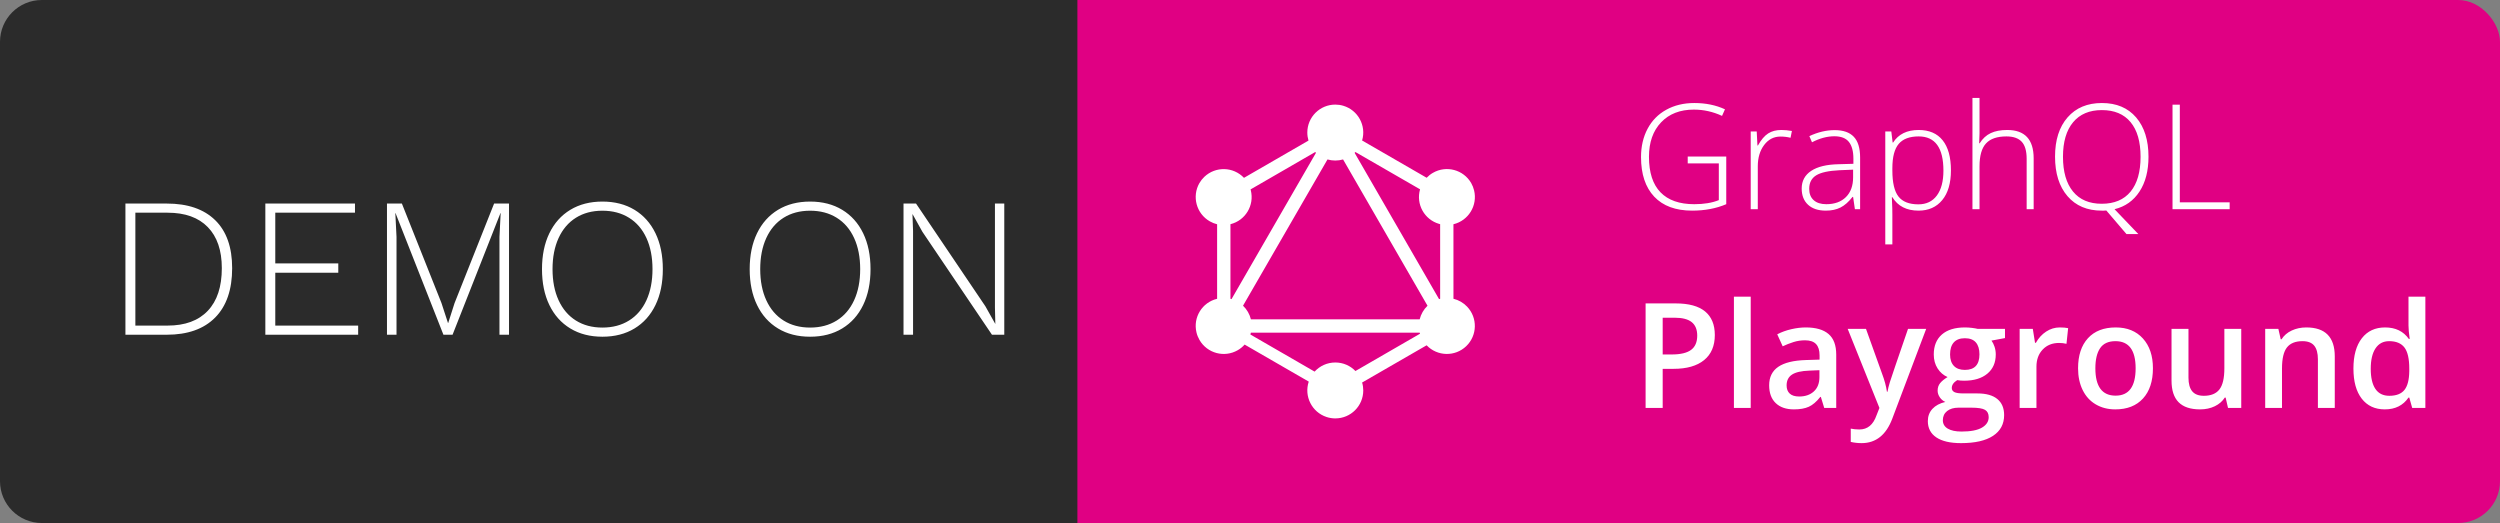
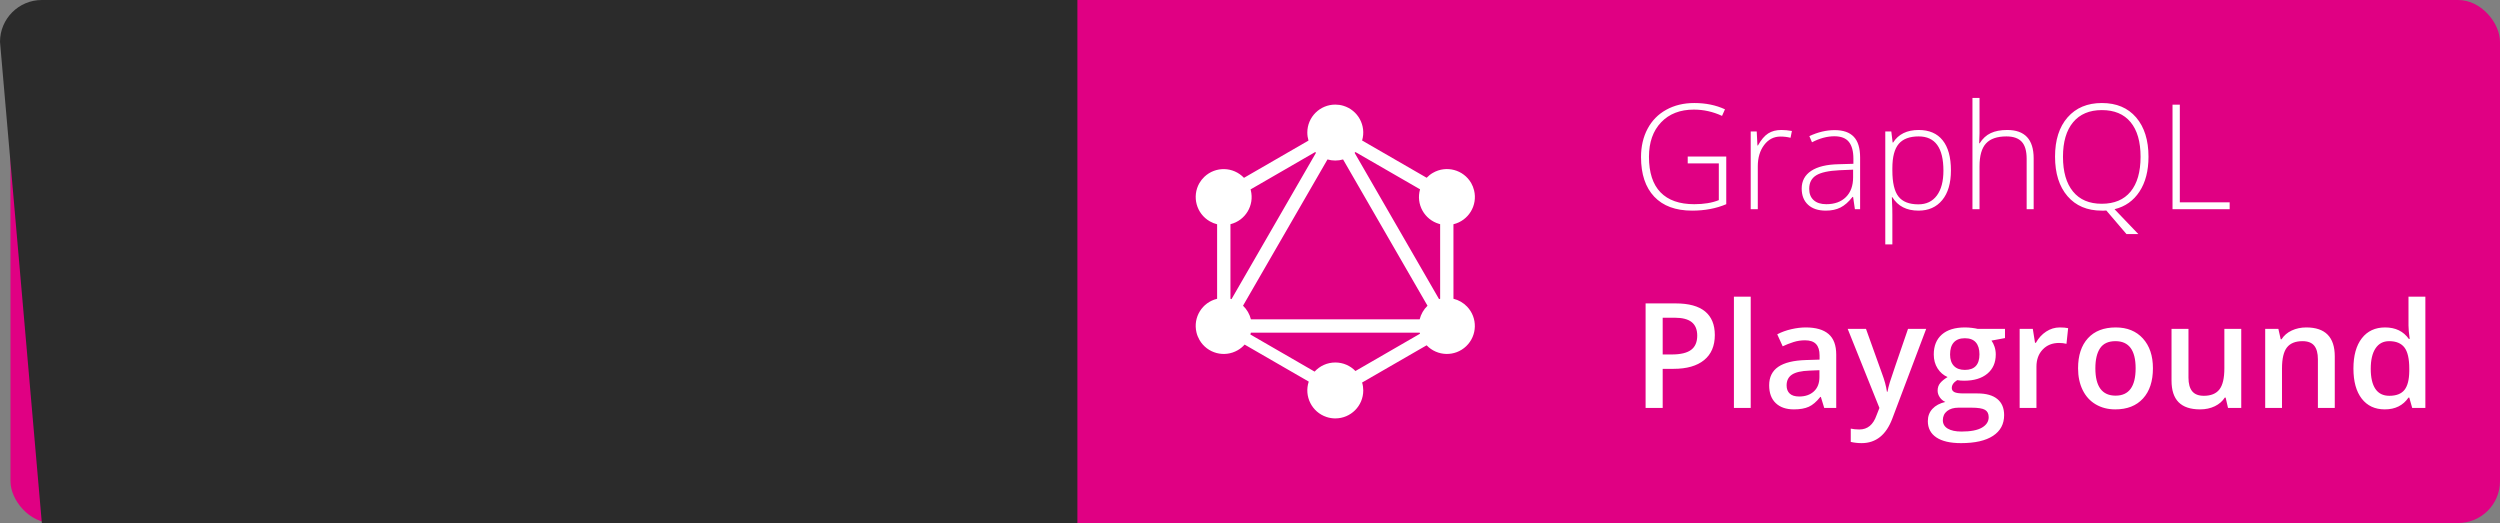
<svg xmlns="http://www.w3.org/2000/svg" width="239px" height="50px" viewBox="0 0 239 50" version="1.1">
  <rect x="0" y="0" width="239" height="50" fill="#808080" stroke="none" />
  <title>PlaygroundBadge</title>
  <desc>Created with Sketch.</desc>
  <g id="Badges" stroke="none" stroke-width="1" fill="none" fill-rule="evenodd">
    <g id="GQLPlayground" transform="translate(-43, -233)">
      <g id="PlaygroundBadge" transform="translate(43, 233)">
        <rect id="bg" fill="#E00083" x="1" y="0" width="238" height="50" rx="4" />
        <g id="Playground">
          <path d="M161.346,14.962 L165.03,14.962 L165.03,19.521 C164.064,19.932 162.977,20.137 161.77,20.137 C160.193,20.137 158.984,19.691 158.143,18.8 C157.302,17.909 156.882,16.648 156.882,15.017 C156.882,14 157.09,13.099 157.507,12.313 C157.924,11.527 158.521,10.92 159.298,10.491 C160.075,10.063 160.967,9.849 161.975,9.849 C163.064,9.849 164.041,10.049 164.907,10.45 L164.627,11.079 C163.761,10.678 162.863,10.478 161.934,10.478 C160.617,10.478 159.572,10.884 158.799,11.698 C158.027,12.511 157.641,13.608 157.641,14.989 C157.641,16.493 158.007,17.625 158.741,18.383 C159.475,19.142 160.553,19.521 161.975,19.521 C162.895,19.521 163.677,19.392 164.319,19.132 L164.319,15.618 L161.346,15.618 L161.346,14.962 Z M170.294,12.426 C170.608,12.426 170.946,12.458 171.306,12.521 L171.176,13.171 C170.866,13.093 170.545,13.055 170.212,13.055 C169.578,13.055 169.059,13.324 168.653,13.861 C168.248,14.399 168.045,15.078 168.045,15.898 L168.045,20 L167.368,20 L167.368,12.569 L167.942,12.569 L168.011,13.909 L168.059,13.909 C168.364,13.362 168.69,12.978 169.036,12.757 C169.382,12.536 169.802,12.426 170.294,12.426 Z M177.328,20 L177.157,18.824 L177.103,18.824 C176.729,19.303 176.345,19.641 175.951,19.839 C175.556,20.038 175.09,20.137 174.553,20.137 C173.824,20.137 173.256,19.95 172.851,19.576 C172.445,19.202 172.242,18.685 172.242,18.024 C172.242,17.3 172.544,16.737 173.148,16.336 C173.752,15.935 174.626,15.723 175.77,15.7 L177.185,15.659 L177.185,15.167 C177.185,14.461 177.041,13.927 176.754,13.567 C176.467,13.207 176.004,13.027 175.366,13.027 C174.678,13.027 173.965,13.219 173.227,13.602 L172.974,13.014 C173.789,12.631 174.596,12.439 175.394,12.439 C176.209,12.439 176.819,12.651 177.222,13.075 C177.625,13.499 177.827,14.16 177.827,15.058 L177.827,20 L177.328,20 Z M174.594,19.521 C175.387,19.521 176.012,19.295 176.47,18.841 C176.928,18.388 177.157,17.758 177.157,16.951 L177.157,16.22 L175.858,16.274 C174.815,16.325 174.071,16.487 173.626,16.763 C173.182,17.039 172.96,17.468 172.96,18.052 C172.96,18.517 173.102,18.878 173.387,19.135 C173.672,19.393 174.074,19.521 174.594,19.521 Z M183.412,20.137 C182.268,20.137 181.434,19.708 180.91,18.852 L180.862,18.852 L180.883,19.426 C180.901,19.763 180.91,20.132 180.91,20.533 L180.91,23.363 L180.233,23.363 L180.233,12.569 L180.808,12.569 L180.938,13.629 L180.979,13.629 C181.489,12.827 182.305,12.426 183.426,12.426 C184.428,12.426 185.193,12.755 185.719,13.414 C186.246,14.072 186.509,15.03 186.509,16.288 C186.509,17.509 186.232,18.456 185.678,19.128 C185.125,19.801 184.369,20.137 183.412,20.137 Z M183.398,19.535 C184.16,19.535 184.749,19.253 185.166,18.688 C185.583,18.122 185.791,17.332 185.791,16.315 C185.791,14.132 185.003,13.041 183.426,13.041 C182.56,13.041 181.924,13.279 181.519,13.755 C181.113,14.232 180.91,15.007 180.91,16.083 L180.91,16.302 C180.91,17.464 181.105,18.293 181.495,18.79 C181.884,19.287 182.519,19.535 183.398,19.535 Z M193.748,20 L193.748,15.181 C193.748,14.433 193.591,13.89 193.276,13.55 C192.962,13.211 192.474,13.041 191.813,13.041 C190.925,13.041 190.274,13.265 189.862,13.714 C189.449,14.163 189.243,14.891 189.243,15.898 L189.243,20 L188.566,20 L188.566,9.363 L189.243,9.363 L189.243,12.747 L189.209,13.697 L189.257,13.697 C189.535,13.251 189.886,12.927 190.31,12.727 C190.733,12.526 191.26,12.426 191.889,12.426 C193.575,12.426 194.418,13.33 194.418,15.14 L194.418,20 L193.748,20 Z M205.396,14.989 C205.396,16.329 205.109,17.438 204.535,18.315 C203.961,19.192 203.166,19.754 202.149,20 L204.426,22.379 L203.291,22.379 L201.363,20.123 L201.138,20.137 L200.926,20.137 C199.536,20.137 198.444,19.675 197.651,18.752 C196.858,17.83 196.462,16.571 196.462,14.976 C196.462,13.385 196.862,12.133 197.662,11.219 C198.461,10.305 199.554,9.849 200.939,9.849 C202.334,9.849 203.425,10.308 204.214,11.226 C205.002,12.144 205.396,13.399 205.396,14.989 Z M197.221,14.989 C197.221,16.42 197.54,17.527 198.178,18.308 C198.816,19.09 199.732,19.48 200.926,19.48 C202.129,19.48 203.048,19.093 203.684,18.318 C204.32,17.544 204.638,16.434 204.638,14.989 C204.638,13.549 204.32,12.445 203.684,11.677 C203.048,10.909 202.133,10.525 200.939,10.525 C199.75,10.525 198.833,10.913 198.188,11.688 C197.543,12.462 197.221,13.563 197.221,14.989 Z M207.693,20 L207.693,10.006 L208.391,10.006 L208.391,19.344 L213.155,19.344 L213.155,20 L207.693,20 Z M163.937,32.027 C163.937,33.071 163.595,33.871 162.911,34.427 C162.228,34.983 161.255,35.261 159.992,35.261 L158.953,35.261 L158.953,39 L157.319,39 L157.319,29.006 L160.197,29.006 C161.446,29.006 162.381,29.261 163.003,29.771 C163.625,30.282 163.937,31.034 163.937,32.027 Z M158.953,33.887 L159.821,33.887 C160.66,33.887 161.275,33.741 161.667,33.449 C162.059,33.158 162.255,32.702 162.255,32.082 C162.255,31.508 162.079,31.079 161.729,30.797 C161.378,30.514 160.831,30.373 160.088,30.373 L158.953,30.373 L158.953,33.887 Z M167.368,39 L165.762,39 L165.762,28.363 L167.368,28.363 L167.368,39 Z M174.396,39 L174.074,37.947 L174.02,37.947 C173.655,38.408 173.288,38.721 172.919,38.887 C172.55,39.054 172.076,39.137 171.497,39.137 C170.754,39.137 170.174,38.936 169.757,38.535 C169.34,38.134 169.132,37.567 169.132,36.833 C169.132,36.054 169.421,35.466 170,35.069 C170.579,34.673 171.461,34.456 172.646,34.42 L173.951,34.379 L173.951,33.976 C173.951,33.493 173.838,33.131 173.613,32.892 C173.387,32.653 173.037,32.533 172.563,32.533 C172.176,32.533 171.805,32.59 171.449,32.704 C171.094,32.818 170.752,32.952 170.424,33.107 L169.904,31.959 C170.314,31.745 170.763,31.582 171.251,31.47 C171.739,31.359 172.199,31.303 172.632,31.303 C173.593,31.303 174.319,31.512 174.809,31.932 C175.299,32.351 175.544,33.009 175.544,33.907 L175.544,39 L174.396,39 Z M172.003,37.906 C172.586,37.906 173.055,37.743 173.408,37.417 C173.761,37.092 173.938,36.635 173.938,36.047 L173.938,35.391 L172.967,35.432 C172.21,35.459 171.66,35.585 171.316,35.811 C170.972,36.037 170.8,36.382 170.8,36.847 C170.8,37.184 170.9,37.445 171.101,37.629 C171.301,37.814 171.602,37.906 172.003,37.906 Z M176.638,31.439 L178.388,31.439 L179.926,35.726 C180.158,36.336 180.313,36.91 180.391,37.448 L180.445,37.448 C180.486,37.198 180.562,36.893 180.671,36.536 C180.78,36.178 181.359,34.479 182.407,31.439 L184.144,31.439 L180.91,40.005 C180.322,41.577 179.342,42.363 177.971,42.363 C177.615,42.363 177.269,42.325 176.932,42.247 L176.932,40.976 C177.173,41.03 177.449,41.058 177.759,41.058 C178.534,41.058 179.078,40.609 179.393,39.711 L179.673,39 L176.638,31.439 Z M191.677,31.439 L191.677,32.321 L190.385,32.561 C190.503,32.72 190.601,32.916 190.679,33.148 C190.756,33.381 190.795,33.627 190.795,33.887 C190.795,34.666 190.526,35.279 189.988,35.726 C189.451,36.172 188.71,36.396 187.767,36.396 C187.525,36.396 187.306,36.377 187.11,36.341 C186.764,36.555 186.591,36.806 186.591,37.093 C186.591,37.266 186.672,37.396 186.833,37.482 C186.995,37.569 187.293,37.612 187.726,37.612 L189.045,37.612 C189.879,37.612 190.512,37.79 190.945,38.146 C191.378,38.501 191.595,39.014 191.595,39.684 C191.595,40.54 191.242,41.201 190.535,41.666 C189.829,42.131 188.808,42.363 187.473,42.363 C186.443,42.363 185.657,42.181 185.114,41.816 C184.572,41.452 184.301,40.932 184.301,40.258 C184.301,39.793 184.448,39.402 184.742,39.085 C185.036,38.769 185.447,38.549 185.976,38.426 C185.761,38.335 185.585,38.188 185.446,37.985 C185.307,37.782 185.237,37.569 185.237,37.346 C185.237,37.063 185.317,36.824 185.477,36.628 C185.636,36.432 185.873,36.238 186.188,36.047 C185.796,35.878 185.478,35.604 185.234,35.223 C184.99,34.843 184.868,34.397 184.868,33.887 C184.868,33.066 185.127,32.431 185.644,31.979 C186.161,31.528 186.898,31.303 187.855,31.303 C188.07,31.303 188.294,31.318 188.529,31.347 C188.764,31.377 188.94,31.408 189.059,31.439 L191.677,31.439 Z M185.736,40.176 C185.736,40.522 185.892,40.789 186.205,40.976 C186.517,41.162 186.955,41.256 187.521,41.256 C188.396,41.256 189.047,41.131 189.476,40.88 C189.904,40.629 190.118,40.297 190.118,39.882 C190.118,39.554 190.001,39.32 189.766,39.181 C189.531,39.042 189.095,38.973 188.457,38.973 L187.24,38.973 C186.78,38.973 186.414,39.081 186.143,39.297 C185.872,39.514 185.736,39.807 185.736,40.176 Z M186.427,33.887 C186.427,34.361 186.549,34.725 186.792,34.98 C187.036,35.236 187.386,35.363 187.842,35.363 C188.771,35.363 189.236,34.867 189.236,33.873 C189.236,33.381 189.121,33.001 188.891,32.735 C188.661,32.468 188.311,32.335 187.842,32.335 C187.377,32.335 187.025,32.467 186.786,32.731 C186.546,32.996 186.427,33.381 186.427,33.887 Z M196.913,31.303 C197.237,31.303 197.503,31.326 197.713,31.371 L197.556,32.868 C197.328,32.813 197.091,32.786 196.845,32.786 C196.202,32.786 195.681,32.996 195.283,33.415 C194.884,33.834 194.685,34.379 194.685,35.049 L194.685,39 L193.078,39 L193.078,31.439 L194.336,31.439 L194.548,32.772 L194.63,32.772 C194.881,32.321 195.208,31.964 195.611,31.699 C196.014,31.435 196.448,31.303 196.913,31.303 Z M205.82,35.206 C205.82,36.441 205.504,37.405 204.87,38.098 C204.237,38.79 203.355,39.137 202.225,39.137 C201.518,39.137 200.894,38.977 200.352,38.658 C199.809,38.339 199.392,37.881 199.101,37.284 C198.809,36.687 198.663,35.994 198.663,35.206 C198.663,33.98 198.978,33.023 199.606,32.335 C200.235,31.647 201.122,31.303 202.266,31.303 C203.359,31.303 204.225,31.655 204.863,32.359 C205.501,33.063 205.82,34.012 205.82,35.206 Z M200.317,35.206 C200.317,36.952 200.962,37.824 202.252,37.824 C203.528,37.824 204.166,36.952 204.166,35.206 C204.166,33.479 203.523,32.615 202.238,32.615 C201.564,32.615 201.075,32.839 200.772,33.285 C200.469,33.732 200.317,34.372 200.317,35.206 Z M212.998,39 L212.772,38.009 L212.69,38.009 C212.467,38.36 212.149,38.635 211.737,38.836 C211.324,39.036 210.854,39.137 210.325,39.137 C209.409,39.137 208.726,38.909 208.274,38.453 C207.823,37.997 207.598,37.307 207.598,36.382 L207.598,31.439 L209.218,31.439 L209.218,36.102 C209.218,36.68 209.336,37.114 209.573,37.404 C209.81,37.693 210.182,37.838 210.688,37.838 C211.362,37.838 211.858,37.636 212.174,37.233 C212.491,36.83 212.649,36.154 212.649,35.206 L212.649,31.439 L214.263,31.439 L214.263,39 L212.998,39 Z M223.204,39 L221.591,39 L221.591,34.352 C221.591,33.768 221.473,33.333 221.239,33.046 C221.004,32.759 220.632,32.615 220.121,32.615 C219.442,32.615 218.945,32.816 218.631,33.217 C218.316,33.618 218.159,34.29 218.159,35.233 L218.159,39 L216.553,39 L216.553,31.439 L217.811,31.439 L218.036,32.431 L218.118,32.431 C218.346,32.071 218.67,31.793 219.089,31.597 C219.508,31.401 219.973,31.303 220.483,31.303 C222.297,31.303 223.204,32.226 223.204,34.071 L223.204,39 Z M227.989,39.137 C227.046,39.137 226.31,38.795 225.781,38.111 C225.253,37.428 224.988,36.468 224.988,35.233 C224.988,33.994 225.256,33.029 225.792,32.338 C226.327,31.648 227.069,31.303 228.017,31.303 C229.01,31.303 229.767,31.67 230.286,32.403 L230.368,32.403 C230.291,31.861 230.252,31.433 230.252,31.118 L230.252,28.363 L231.865,28.363 L231.865,39 L230.607,39 L230.327,38.009 L230.252,38.009 C229.737,38.761 228.983,39.137 227.989,39.137 Z M228.42,37.838 C229.081,37.838 229.562,37.652 229.862,37.281 C230.163,36.909 230.318,36.307 230.327,35.473 L230.327,35.247 C230.327,34.295 230.172,33.618 229.862,33.217 C229.552,32.816 229.067,32.615 228.406,32.615 C227.841,32.615 227.406,32.844 227.101,33.302 C226.795,33.76 226.643,34.413 226.643,35.261 C226.643,36.099 226.791,36.738 227.087,37.178 C227.383,37.618 227.827,37.838 228.42,37.838 Z" id="GraphQL-Playground" fill="#FFFFFF" />
-           <path d="M4,0 L149,0 L149,50 L4,50 C1.791,50 2.705415e-16,48.209 0,46 L0,4 C-2.705415e-16,1.791 1.791,4.05812251e-16 4,0 Z" id="bg" fill="#2B2B2B" />
+           <path d="M4,0 L149,0 L149,50 L4,50 L0,4 C-2.705415e-16,1.791 1.791,4.05812251e-16 4,0 Z" id="bg" fill="#2B2B2B" />
          <path d="M111,0 L149,0 L149,50 L111,50 C108.791,50 107,48.209 107,46 L107,4 C107,1.791 108.791,4.05812251e-16 111,0 Z" id="bg" fill="#FFFFFF" />
          <path d="M103,0 L153,0 L153,50 L103,50 L103,0 Z M130.909,13.439 C130.983,13.19 131.021,12.929 131.02,12.668 C131.019,11.193 129.822,9.999 128.346,10 C128.088,10 127.83,10.036 127.584,10.11 C126.172,10.529 125.363,12.015 125.783,13.431 L119.612,16.994 C119.436,16.808 119.234,16.649 119.013,16.523 C117.732,15.783 116.095,16.22 115.355,17.5 C115.229,17.721 115.134,17.96 115.075,18.208 C114.729,19.646 115.614,21.093 117.051,21.438 L117.049,28.561 C116.552,28.682 116.098,28.944 115.745,29.315 C114.725,30.384 114.765,32.077 115.832,33.097 C116.901,34.119 118.594,34.077 119.614,33.01 L125.782,36.569 C125.708,36.817 125.672,37.074 125.672,37.33 C125.673,38.806 126.87,40.001 128.346,40 C128.631,40 128.912,39.954 129.183,39.865 C130.586,39.401 131.349,37.887 130.884,36.482 L137.013,32.942 C137.202,33.155 137.426,33.337 137.671,33.479 C138.953,34.219 140.588,33.78 141.328,32.501 C141.459,32.275 141.558,32.03 141.618,31.775 C141.96,30.342 141.076,28.905 139.644,28.564 L139.644,21.44 C139.89,21.38 140.124,21.286 140.341,21.161 C141.626,20.425 142.072,18.786 141.336,17.501 C141.207,17.281 141.049,17.08 140.865,16.905 C139.791,15.885 138.095,15.928 137.076,17.001 L130.909,13.439 Z M130.265,14.535 L136.446,18.108 C136.437,18.136 136.43,18.168 136.422,18.198 C136.067,19.63 136.938,21.079 138.369,21.433 L138.369,28.566 C138.337,28.575 138.299,28.584 138.267,28.595 L130.193,14.608 C130.219,14.584 130.242,14.561 130.265,14.535 Z M126.498,14.609 L126.5,14.608 L118.426,28.595 L118.322,28.566 L118.322,21.431 C118.353,21.423 118.384,21.415 118.416,21.405 C119.834,20.996 120.651,19.518 120.242,18.099 L126.423,14.534 L126.498,14.609 Z M129.092,15.243 L137.167,29.225 C136.797,29.579 136.535,30.032 136.413,30.53 L120.28,30.53 C120.157,30.035 119.897,29.582 119.53,29.229 L127.602,15.243 C128.088,15.383 128.605,15.383 129.092,15.243 Z M130.324,35.526 C129.833,34.99 129.129,34.654 128.346,34.654 C127.589,34.654 126.906,34.965 126.421,35.47 L120.25,31.905 L120.276,31.801 L136.416,31.801 C136.43,31.861 136.445,31.92 136.463,31.979 L130.324,35.526 Z" id="Right" fill="#E00083" transform="translate(128, 25) scale(-1, 1) translate(-128, -25) " />
-           <path d="M15.943,19.46 C17.944,19.46 19.486,19.989 20.57,21.047 C21.653,22.104 22.194,23.634 22.194,25.635 C22.194,27.687 21.653,29.261 20.57,30.357 C19.486,31.452 17.944,32 15.943,32 L11.991,32 L11.991,19.46 L15.943,19.46 Z M16.019,31.126 C17.691,31.126 18.973,30.654 19.866,29.71 C20.76,28.767 21.206,27.408 21.206,25.635 C21.206,23.938 20.76,22.63 19.866,21.712 C18.973,20.793 17.691,20.334 16.019,20.334 L12.941,20.334 L12.941,31.126 L16.019,31.126 Z M34.24,31.126 L34.24,32 L25.367,32 L25.367,19.46 L33.936,19.46 L33.936,20.334 L26.317,20.334 L26.317,25.179 L32.34,25.179 L32.34,26.072 L26.317,26.072 L26.317,31.126 L34.24,31.126 Z M48.661,32 L47.749,32 L47.749,22.652 L47.863,20.372 L47.844,20.372 L43.265,32 L42.391,32 L37.812,20.372 L37.793,20.372 L37.907,22.652 L37.907,32 L36.995,32 L36.995,19.46 L38.42,19.46 L42.201,28.96 L42.828,30.879 L42.847,30.879 L43.455,28.979 L47.236,19.46 L48.661,19.46 L48.661,32 Z M57.591,19.27 C58.769,19.27 59.792,19.533 60.66,20.058 C61.527,20.584 62.195,21.331 62.664,22.3 C63.133,23.27 63.367,24.413 63.367,25.73 C63.367,27.047 63.133,28.19 62.664,29.16 C62.195,30.129 61.527,30.876 60.66,31.401 C59.792,31.927 58.769,32.19 57.591,32.19 C56.413,32.19 55.39,31.927 54.523,31.401 C53.655,30.876 52.987,30.129 52.518,29.16 C52.049,28.19 51.815,27.047 51.815,25.73 C51.815,24.413 52.049,23.27 52.518,22.3 C52.987,21.331 53.655,20.584 54.523,20.058 C55.39,19.533 56.413,19.27 57.591,19.27 Z M57.591,20.144 C56.616,20.144 55.77,20.369 55.054,20.819 C54.339,21.268 53.788,21.914 53.401,22.756 C53.015,23.599 52.822,24.59 52.822,25.73 C52.822,26.87 53.015,27.861 53.401,28.703 C53.788,29.546 54.339,30.192 55.054,30.642 C55.77,31.091 56.616,31.316 57.591,31.316 C58.566,31.316 59.415,31.091 60.137,30.642 C60.859,30.192 61.413,29.546 61.8,28.703 C62.186,27.861 62.379,26.87 62.379,25.73 C62.379,24.59 62.186,23.599 61.8,22.756 C61.413,21.914 60.859,21.268 60.137,20.819 C59.415,20.369 58.566,20.144 57.591,20.144 Z M77.446,19.27 C78.624,19.27 79.647,19.533 80.514,20.058 C81.382,20.584 82.05,21.331 82.519,22.3 C82.988,23.27 83.222,24.413 83.222,25.73 C83.222,27.047 82.988,28.19 82.519,29.16 C82.05,30.129 81.382,30.876 80.514,31.401 C79.647,31.927 78.624,32.19 77.446,32.19 C76.268,32.19 75.245,31.927 74.377,31.401 C73.51,30.876 72.842,30.129 72.373,29.16 C71.904,28.19 71.67,27.047 71.67,25.73 C71.67,24.413 71.904,23.27 72.373,22.3 C72.842,21.331 73.51,20.584 74.377,20.058 C75.245,19.533 76.268,19.27 77.446,19.27 Z M77.446,20.144 C76.471,20.144 75.625,20.369 74.909,20.819 C74.194,21.268 73.643,21.914 73.257,22.756 C72.87,23.599 72.677,24.59 72.677,25.73 C72.677,26.87 72.87,27.861 73.257,28.703 C73.643,29.546 74.194,30.192 74.909,30.642 C75.625,31.091 76.471,31.316 77.446,31.316 C78.421,31.316 79.27,31.091 79.992,30.642 C80.714,30.192 81.268,29.546 81.654,28.703 C82.041,27.861 82.234,26.87 82.234,25.73 C82.234,24.59 82.041,23.599 81.654,22.756 C81.268,21.914 80.714,21.268 79.992,20.819 C79.27,20.369 78.421,20.144 77.446,20.144 Z M96.009,32 L94.831,32 L88.181,22.158 L87.25,20.486 L87.231,20.486 L87.288,22.063 L87.288,32 L86.376,32 L86.376,19.46 L87.573,19.46 L94.204,29.283 L95.154,30.974 L95.116,29.397 L95.116,19.46 L96.009,19.46 L96.009,32 Z" id="DEMO-ON" fill="#FFFFFF" />
        </g>
      </g>
    </g>
  </g>
</svg>